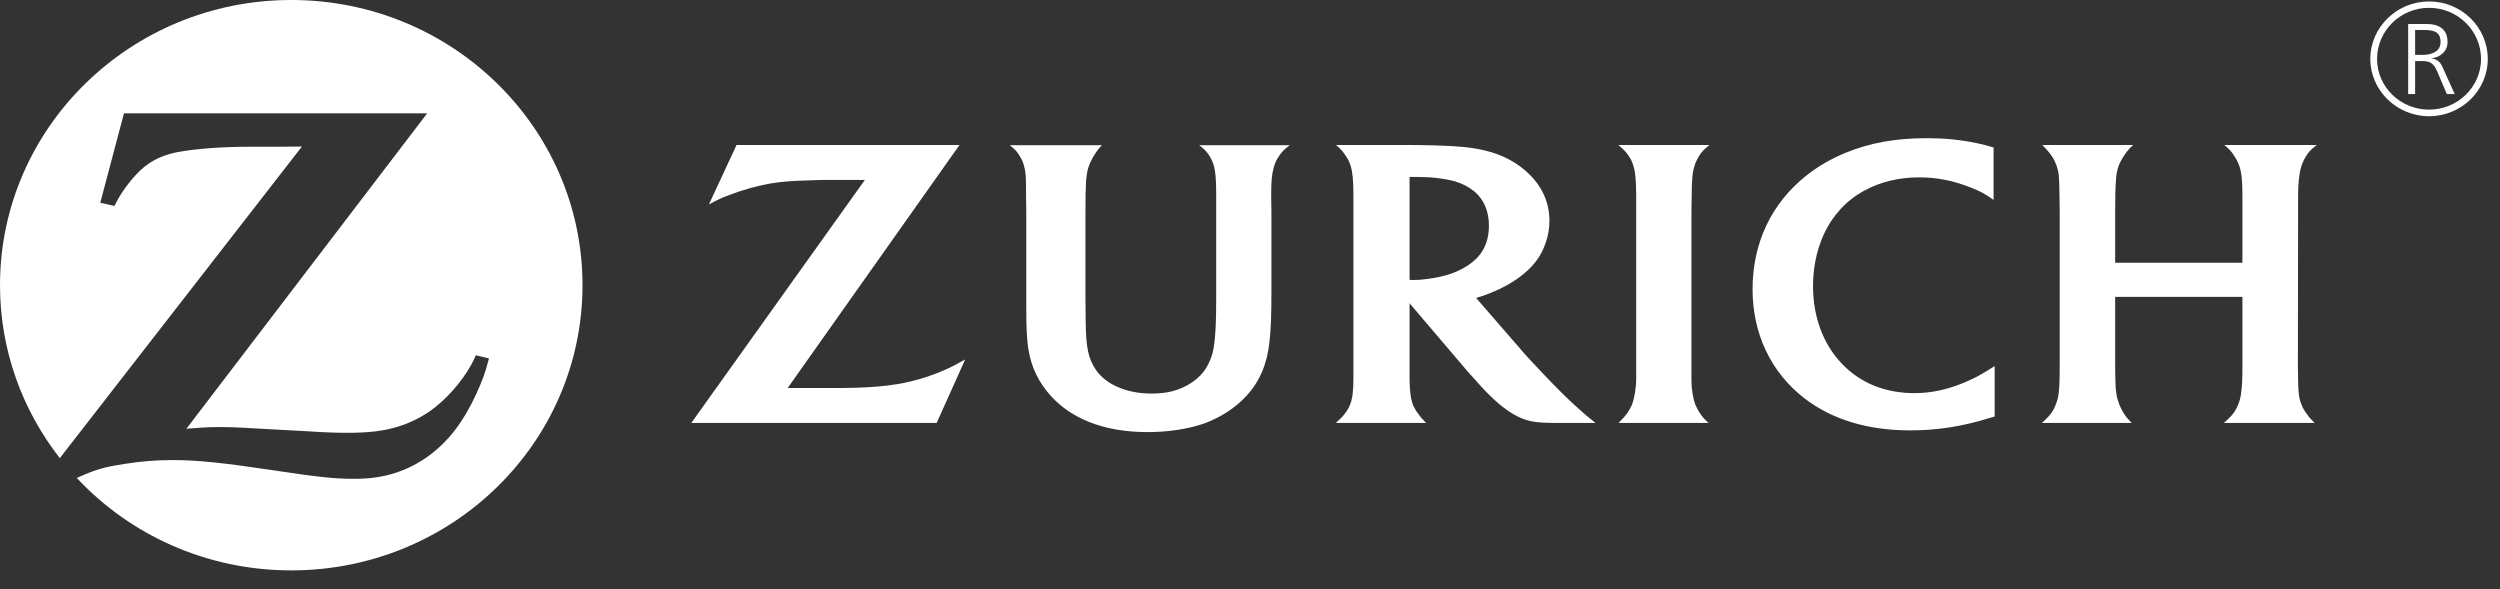
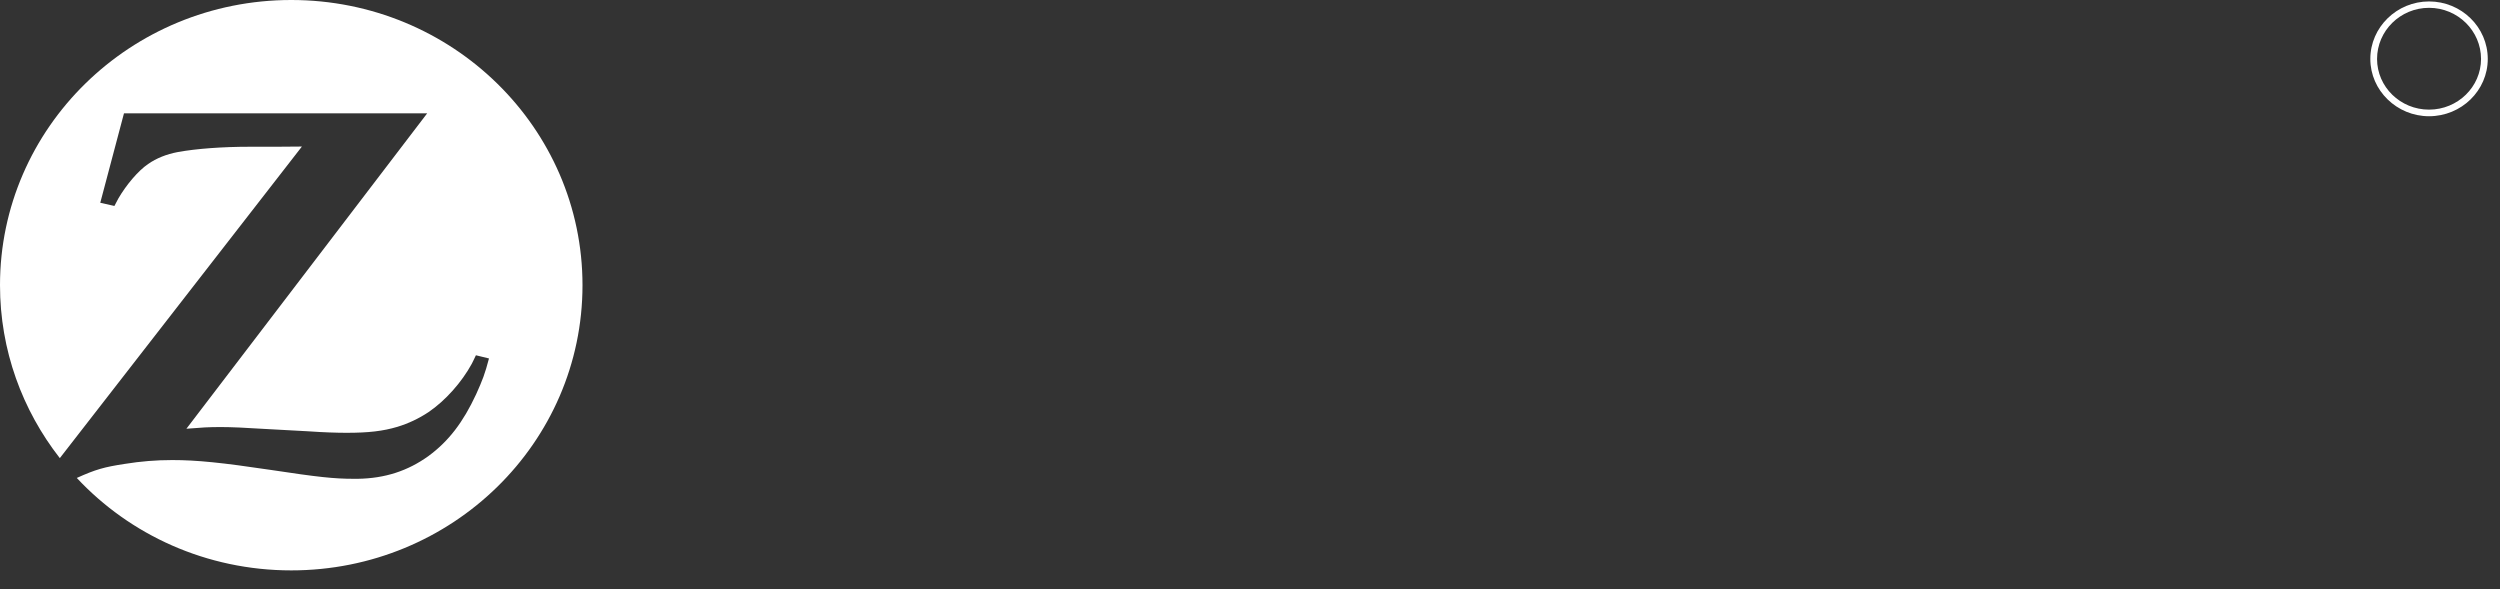
<svg xmlns="http://www.w3.org/2000/svg" width="123" height="29" viewBox="0 0 123 29" fill="none">
  <rect x="0" y="0" width="123" height="29" fill="#333333" stroke="none" />
  <path d="M14.33 0C6.421 0 0 6.287 0 14.031C0 17.238 1.102 20.183 2.943 22.54L14.854 7.21L13.57 7.22H12.296C10.937 7.22 9.664 7.314 8.743 7.482C8.187 7.587 7.694 7.786 7.288 8.069C6.806 8.394 6.218 9.085 5.822 9.767C5.779 9.84 5.715 9.966 5.629 10.133L4.933 9.976L6.1 5.575H21.018L9.171 21.094C9.942 21.032 10.242 21.011 10.873 21.011C11.354 21.011 12.082 21.042 13.056 21.105L15.164 21.22C15.924 21.273 16.566 21.294 17.058 21.294C18.139 21.294 18.846 21.21 19.552 21C20.096 20.834 20.611 20.59 21.082 20.277C21.917 19.711 22.72 18.8 23.212 17.898C23.255 17.804 23.33 17.668 23.415 17.479L24.058 17.636C23.854 18.412 23.737 18.705 23.426 19.397C22.784 20.78 22.067 21.713 21.082 22.436C20.066 23.169 18.942 23.536 17.604 23.557H17.412C16.427 23.557 15.657 23.473 13.302 23.117C10.905 22.76 9.685 22.635 8.476 22.635C7.673 22.635 6.924 22.698 6.143 22.823C5.115 22.98 4.709 23.096 3.778 23.515C6.389 26.313 10.156 28.063 14.33 28.063C22.249 28.063 28.659 21.786 28.659 14.032C28.659 6.287 22.249 0 14.33 0" fill="white" />
-   <path d="M47.207 7.134H36.238L34.879 10.057C35.328 9.816 35.51 9.732 35.906 9.586C36.527 9.345 37.212 9.156 37.886 9.03C38.453 8.936 38.989 8.894 39.845 8.873C40.23 8.852 40.594 8.852 40.936 8.852H42.552L34.012 20.809H46.084L47.486 17.686C46.993 17.959 46.822 18.053 46.458 18.21C45.752 18.524 44.982 18.755 44.2 18.891C43.58 18.996 42.873 19.059 42.006 19.08C41.718 19.09 41.343 19.09 40.893 19.09H38.753L47.207 7.134ZM84.064 20.809C83.85 20.62 83.775 20.536 83.636 20.327C83.54 20.191 83.476 20.044 83.412 19.908C83.294 19.593 83.219 19.143 83.219 18.703V10.466L83.23 9.67C83.24 8.758 83.262 8.506 83.38 8.129C83.422 7.982 83.497 7.846 83.572 7.71C83.722 7.469 83.818 7.364 84.107 7.134H79.623C79.912 7.385 80.009 7.479 80.137 7.678C80.232 7.813 80.304 7.962 80.351 8.119C80.458 8.454 80.49 8.779 80.501 9.596V18.598C80.501 19.08 80.415 19.593 80.287 19.928C80.222 20.067 80.147 20.2 80.062 20.327C79.955 20.474 79.88 20.557 79.634 20.809H84.064ZM98.084 7.259C97.741 7.155 97.602 7.113 97.238 7.039C96.436 6.872 95.654 6.798 94.777 6.798C93.279 6.798 91.984 7.029 90.796 7.521C90.1 7.804 89.448 8.182 88.88 8.632C87.157 9.994 86.226 11.954 86.226 14.228C86.226 16.418 87.125 18.315 88.773 19.593C90.132 20.641 91.888 21.175 93.985 21.175C95.301 21.175 96.532 20.987 97.913 20.557C97.955 20.547 98.041 20.526 98.137 20.494V18.011C97.806 18.22 97.688 18.294 97.485 18.409C97.217 18.566 96.928 18.702 96.629 18.828C95.783 19.174 95.023 19.342 94.188 19.342C92.744 19.342 91.502 18.838 90.593 17.864C89.694 16.91 89.201 15.58 89.201 14.081C89.201 12.646 89.651 11.315 90.464 10.393C90.807 9.984 91.235 9.648 91.727 9.376C92.519 8.946 93.428 8.726 94.424 8.726C95.28 8.726 96.104 8.883 96.939 9.219C97.453 9.418 97.645 9.523 98.084 9.837V7.259ZM110.327 14.605V17.938C110.327 18.681 110.316 18.944 110.263 19.331C110.242 19.533 110.191 19.731 110.113 19.918C110.016 20.17 109.856 20.41 109.61 20.631C109.567 20.672 109.503 20.735 109.417 20.809H113.88C113.698 20.631 113.623 20.547 113.505 20.379C113.387 20.232 113.302 20.086 113.248 19.939C113.109 19.614 113.077 19.373 113.066 18.703C113.056 18.294 113.056 18.063 113.056 17.99L113.066 10.466V9.659C113.066 9.062 113.109 8.59 113.216 8.213C113.27 8.035 113.345 7.867 113.441 7.71C113.58 7.479 113.687 7.364 113.987 7.134H109.439C109.695 7.354 109.792 7.448 109.941 7.7C110.048 7.857 110.123 8.014 110.177 8.171C110.284 8.496 110.327 8.884 110.327 9.607V12.928H104.066V10.435C104.066 9.68 104.077 9.187 104.109 8.81C104.12 8.59 104.163 8.391 104.216 8.223C104.312 7.92 104.569 7.521 104.794 7.28C104.826 7.249 104.88 7.207 104.954 7.134H100.481C100.749 7.406 100.813 7.49 100.941 7.668C101.037 7.804 101.113 7.961 101.177 8.129C101.294 8.475 101.316 8.664 101.326 9.575L101.337 10.435V17.917C101.337 18.681 101.326 19.017 101.284 19.363C101.263 19.546 101.216 19.726 101.145 19.897C101.038 20.201 100.866 20.432 100.609 20.672C100.577 20.704 100.524 20.746 100.46 20.809H104.88C104.687 20.61 104.612 20.526 104.505 20.358C104.419 20.222 104.344 20.086 104.28 19.928C104.141 19.572 104.088 19.31 104.077 18.734C104.066 18.441 104.066 18.168 104.066 17.917V14.605H110.327ZM69.574 13.777C69.778 13.777 70.013 13.756 70.302 13.714C71.051 13.61 71.565 13.442 72.057 13.159C72.325 13.002 72.539 12.834 72.71 12.646C73.074 12.247 73.256 11.723 73.256 11.105C73.256 10.393 73.01 9.816 72.539 9.418C72.271 9.198 71.939 9.03 71.597 8.926C71.062 8.779 70.398 8.705 69.713 8.705H69.35V13.767C69.457 13.777 69.499 13.777 69.574 13.777ZM69.35 18V18.681C69.36 19.31 69.414 19.646 69.531 19.95C69.596 20.086 69.671 20.232 69.778 20.358C69.895 20.526 69.96 20.599 70.163 20.809H65.722C65.978 20.578 66.064 20.494 66.182 20.327C66.289 20.201 66.364 20.054 66.428 19.897C66.546 19.593 66.588 19.226 66.588 18.577V9.607C66.588 8.884 66.546 8.454 66.449 8.15C66.396 7.974 66.313 7.807 66.203 7.658C66.075 7.458 65.989 7.354 65.732 7.134H69.339C69.788 7.134 70.216 7.144 70.634 7.155C71.747 7.186 72.4 7.249 73.02 7.396C73.919 7.595 74.722 8.035 75.289 8.622C75.921 9.261 76.231 10.026 76.231 10.864C76.231 11.22 76.177 11.566 76.059 11.912C75.856 12.53 75.514 13.023 74.968 13.473C74.476 13.872 73.941 14.175 73.245 14.448C72.999 14.542 72.892 14.584 72.624 14.658L74.797 17.162C75.053 17.466 75.396 17.833 75.813 18.273C76.466 18.965 76.905 19.405 77.387 19.855C77.587 20.04 77.79 20.222 77.996 20.4C78.178 20.547 78.264 20.62 78.499 20.809H76.755C76.488 20.809 76.252 20.809 76.027 20.798C75.418 20.777 75.043 20.683 74.636 20.474C74.165 20.232 73.695 19.855 73.191 19.352C73.042 19.205 72.817 18.954 72.517 18.619C72.25 18.325 72.057 18.105 71.939 17.959L69.35 14.92L69.35 18ZM63.453 7.144H59.001C59.268 7.354 59.365 7.448 59.504 7.668C59.6 7.815 59.664 7.972 59.718 8.129C59.803 8.464 59.836 8.789 59.836 9.565V14.762C59.836 15.884 59.803 16.533 59.718 17.078C59.664 17.445 59.536 17.78 59.354 18.084C59.022 18.64 58.391 19.069 57.642 19.258C57.342 19.331 57.01 19.363 56.646 19.363C55.448 19.363 54.42 18.923 53.928 18.21C53.543 17.644 53.425 17.12 53.414 15.716L53.404 14.584V10.466C53.404 9.67 53.414 9.282 53.436 8.873C53.457 8.632 53.489 8.422 53.543 8.255C53.639 7.941 53.874 7.521 54.11 7.259C54.131 7.238 54.163 7.196 54.217 7.144H49.679C49.958 7.364 50.054 7.469 50.182 7.699C50.279 7.846 50.343 8.003 50.386 8.171C50.439 8.381 50.471 8.59 50.471 8.8C50.482 8.936 50.482 9.219 50.482 9.649L50.493 10.435V14.354C50.493 15.81 50.493 16.177 50.546 16.764C50.632 17.759 50.942 18.556 51.531 19.279C52.58 20.578 54.281 21.259 56.454 21.259C57.492 21.259 58.487 21.102 59.258 20.83C60.06 20.536 60.799 20.054 61.334 19.468C61.976 18.765 62.35 17.896 62.457 16.816C62.532 16.188 62.554 15.454 62.554 14.375V10.445L62.543 9.67V9.512C62.543 8.926 62.575 8.58 62.661 8.265C62.714 8.066 62.789 7.878 62.907 7.71C63.057 7.479 63.153 7.375 63.453 7.144L63.453 7.144ZM118.824 2.701H119.199C119.605 2.701 120.076 2.554 120.076 2.072C120.076 1.506 119.659 1.475 119.188 1.475H118.824L118.824 2.701ZM118.482 1.181H119.391C120.012 1.181 120.419 1.443 120.419 2.072C120.419 2.512 120.076 2.816 119.637 2.869V2.879C119.916 2.91 120.065 3.057 120.172 3.298L120.772 4.629H120.386L119.884 3.455C119.68 3.015 119.445 3.005 119.113 3.005H118.824V4.629H118.482V1.181Z" fill="white" />
  <path d="M119.509 5.394C118.096 5.394 116.951 4.273 116.951 2.9C116.951 1.517 118.096 0.385 119.509 0.385C120.922 0.385 122.067 1.517 122.067 2.9C122.067 4.273 120.922 5.394 119.509 5.394ZM119.509 0.071C117.925 0.071 116.62 1.339 116.62 2.9C116.62 4.451 117.925 5.719 119.509 5.719C121.104 5.719 122.398 4.451 122.398 2.9C122.398 1.339 121.104 0.071 119.509 0.071" fill="white" />
</svg>